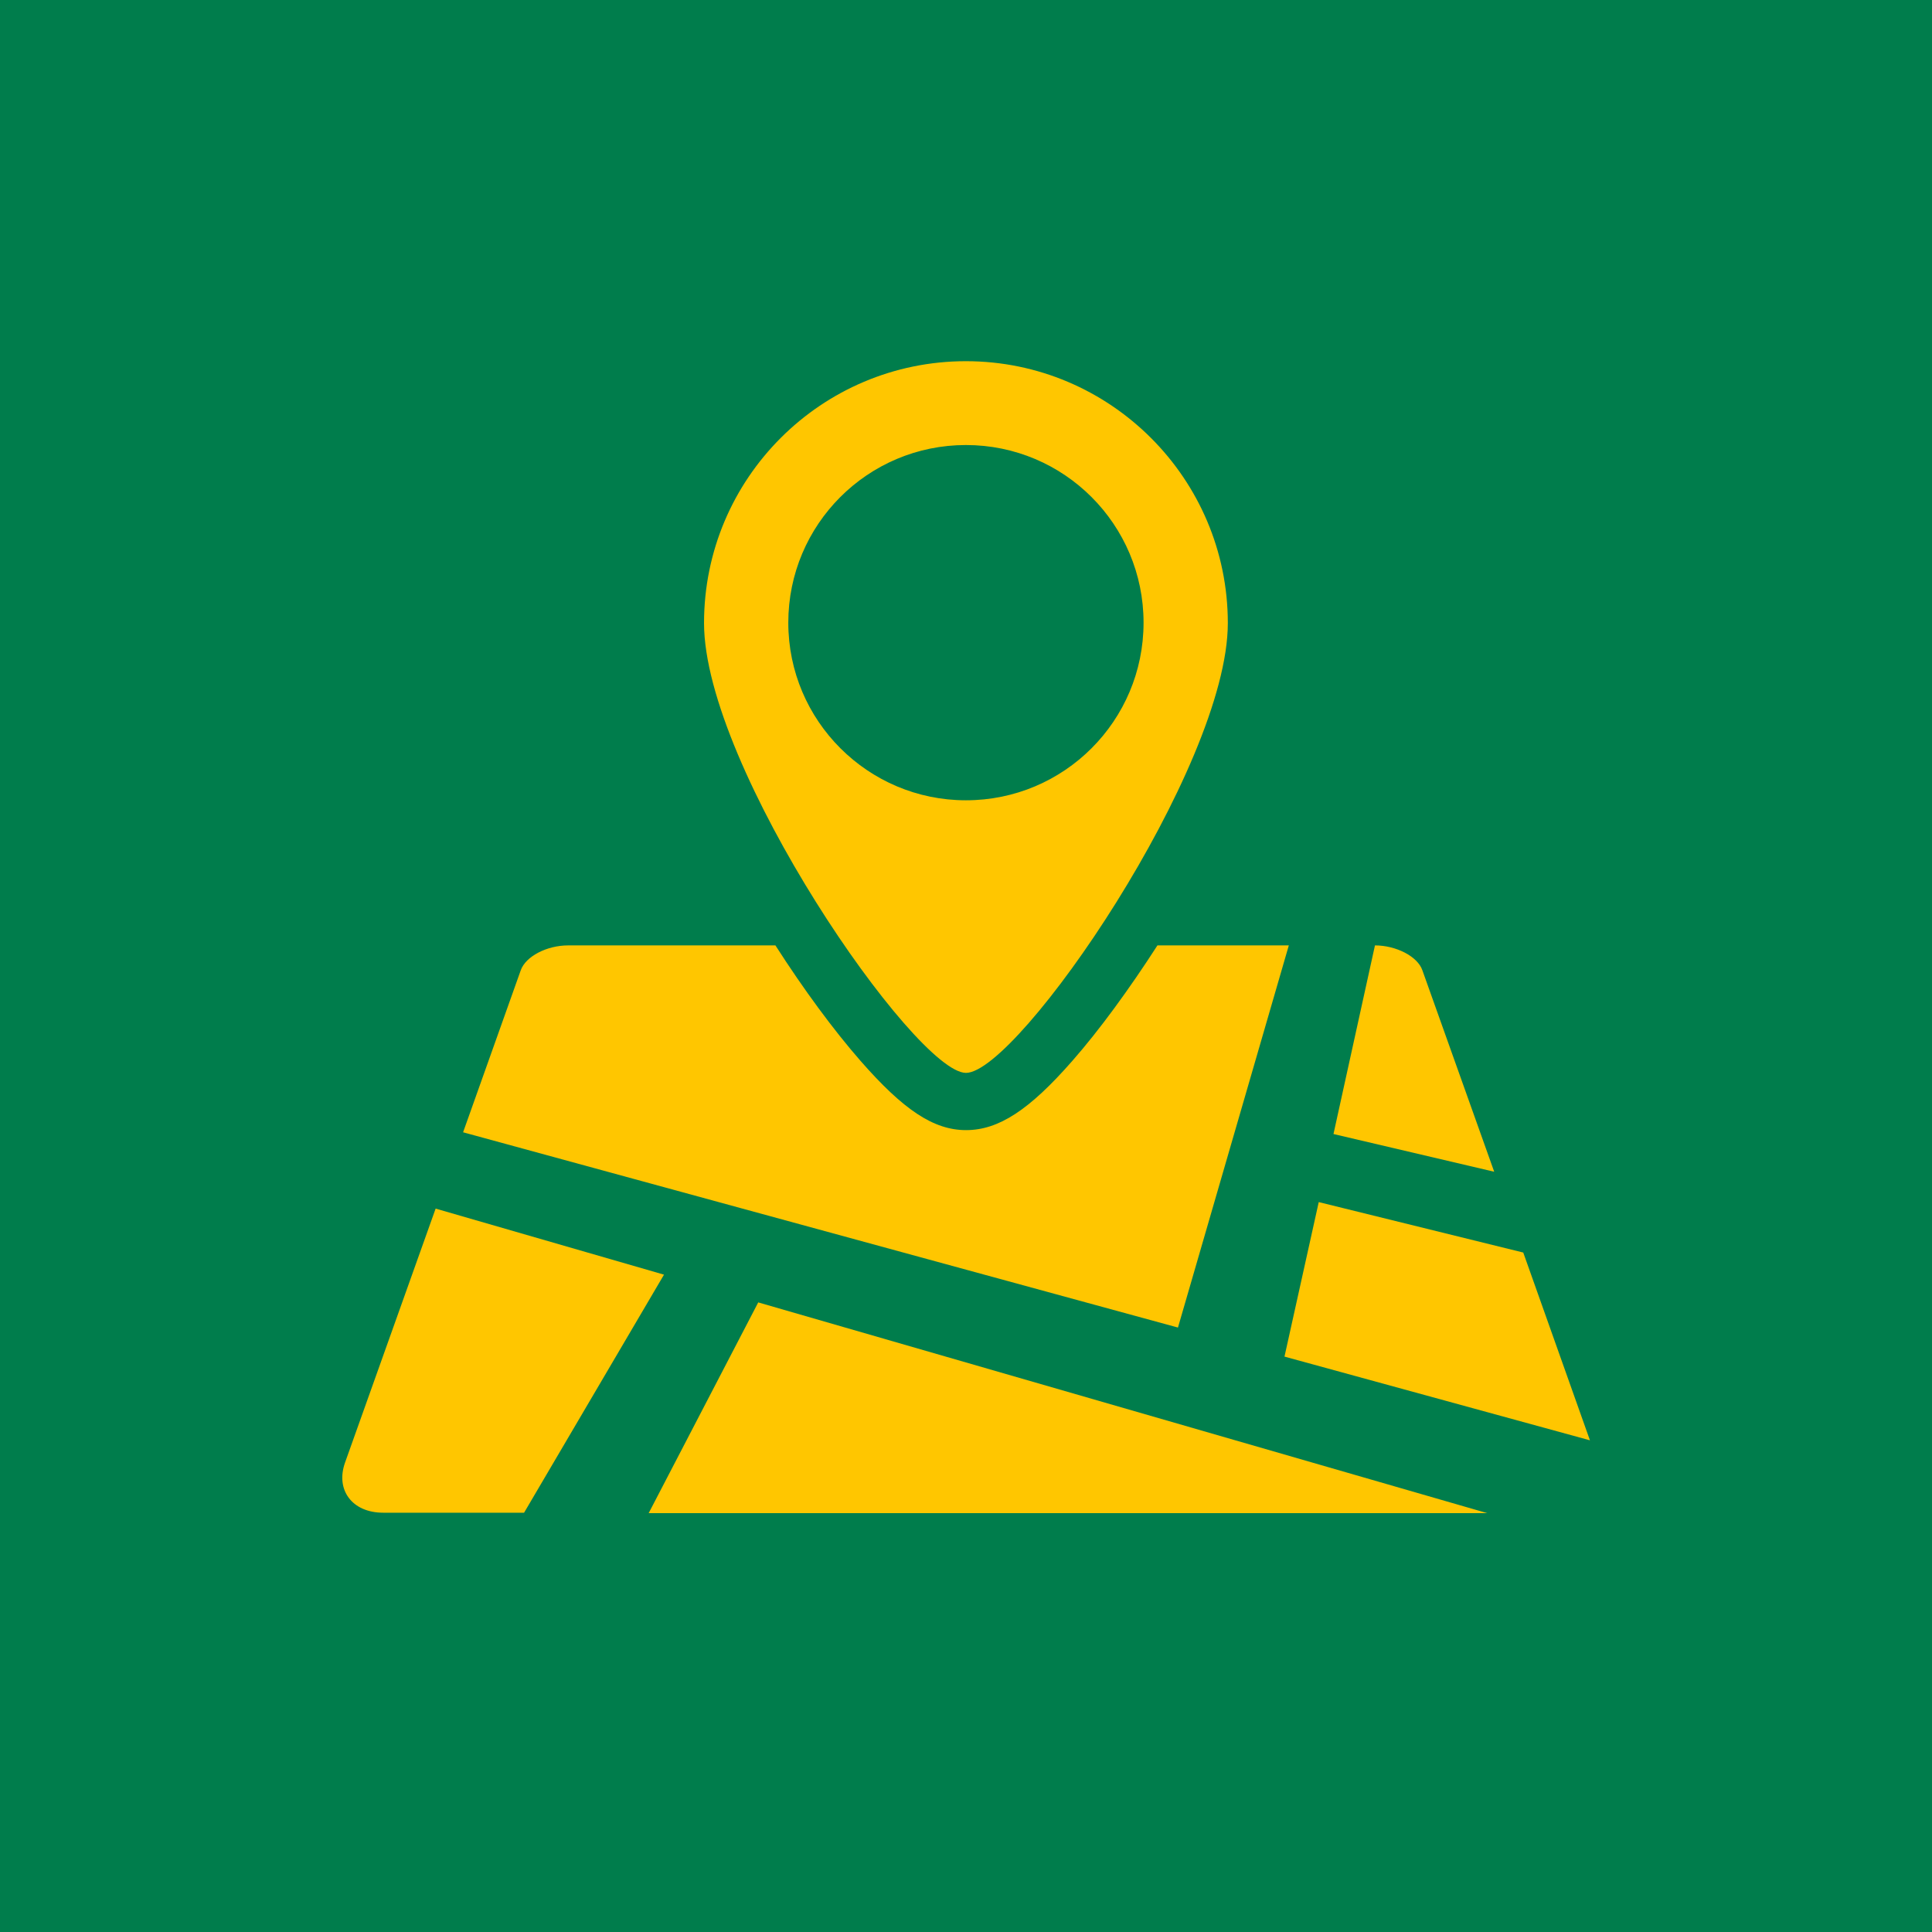
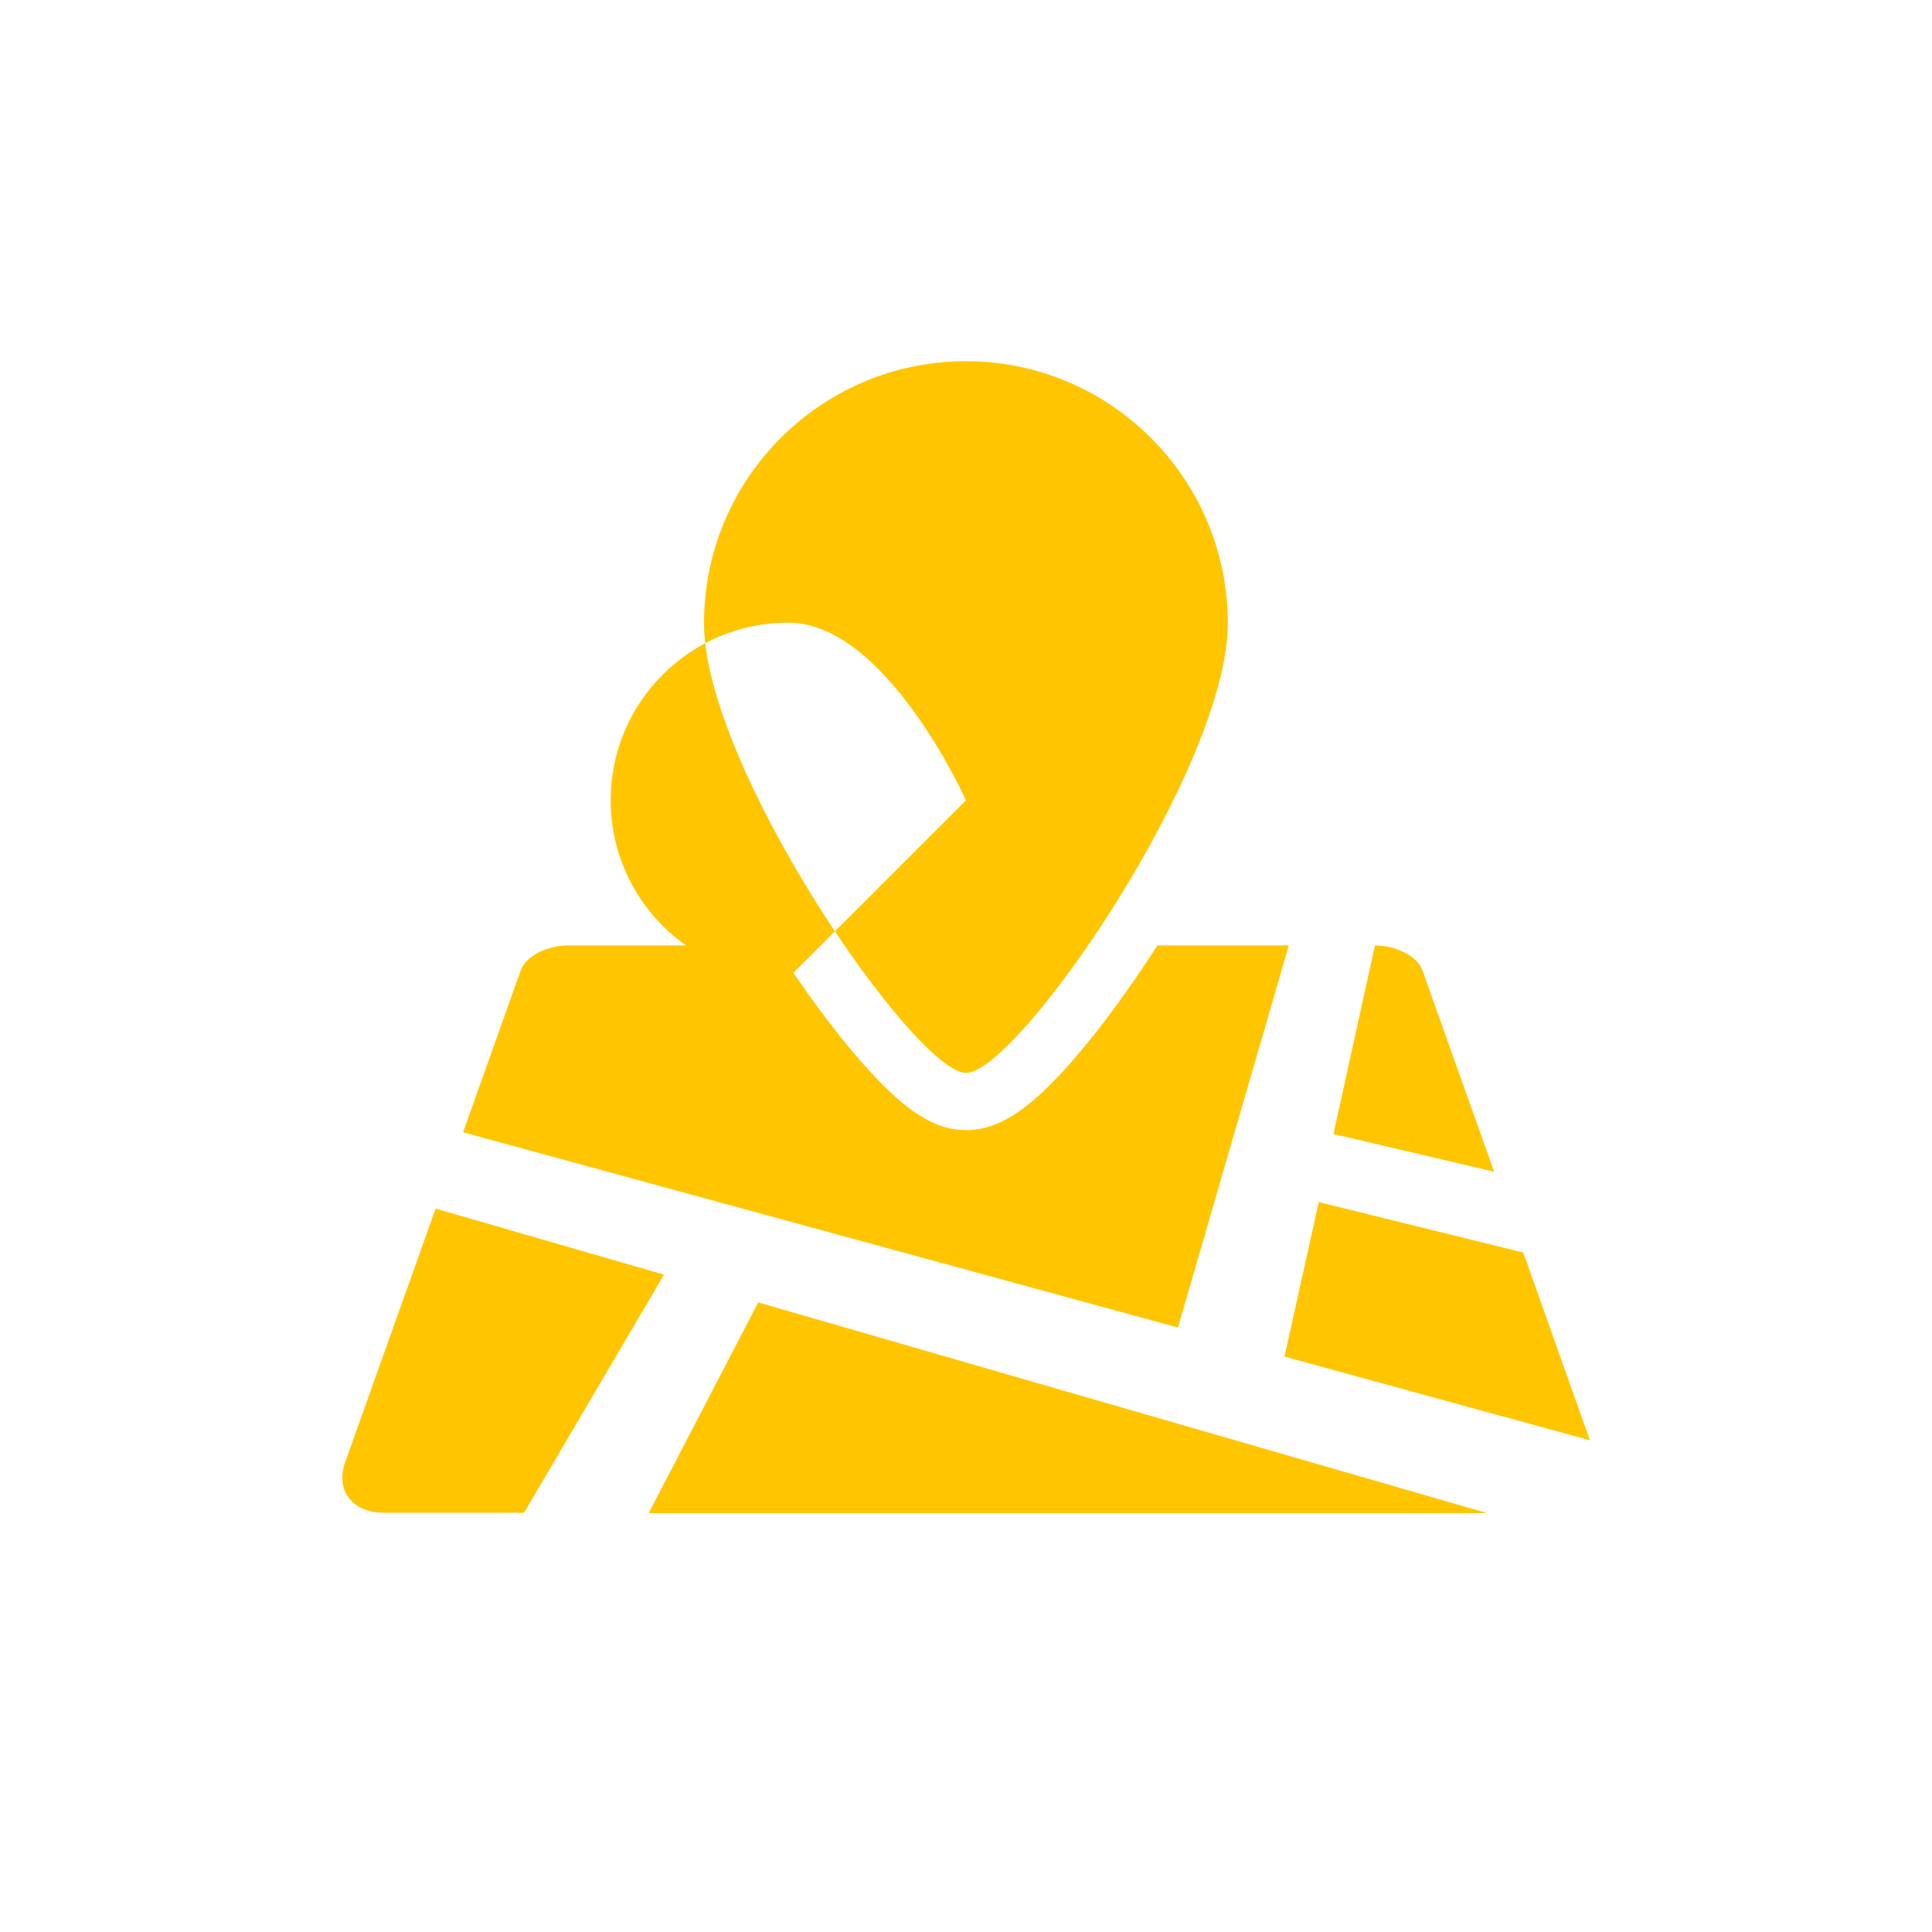
<svg xmlns="http://www.w3.org/2000/svg" id="Layer_2" data-name="Layer 2" viewBox="0 0 133.67 133.67">
  <defs>
    <style>
      .cls-1 {
        fill: #ffc600;
      }

      .cls-2 {
        fill: #007d4c;
      }
    </style>
  </defs>
  <g id="Layer_1-2" data-name="Layer 1">
    <g>
-       <rect class="cls-2" width="133.67" height="133.67" />
-       <path class="cls-1" d="M45.94,88.19l-9.68,16.47h-9.75c-2.15,0-3.32-1.58-2.63-3.49l6.26-17.55,15.8,4.57ZM44.88,104.69h58.02l-50.44-14.58-7.58,14.58ZM110,99.64l-4.61-12.98-14.15-3.49-2.37,10.69,21.13,5.79ZM89.16,65.41h-9.08c-1.96,3.04-4.02,5.86-5.88,7.98-2.99,3.42-5.12,4.8-7.36,4.8s-4.33-1.39-7.31-4.8c-1.86-2.13-3.92-4.92-5.88-7.98h-14.34c-1.48,0-2.94.76-3.28,1.72l-3.99,11.21,49.46,13.51,7.67-26.44ZM98.41,67.13c-.33-.96-1.82-1.72-3.28-1.72l-2.87,13.05,11.12,2.61-4.97-13.94ZM48.71,43.11c0-10.02,8.13-18.12,18.12-18.12s18.12,8.13,18.12,18.12-14.51,31.12-18.12,31.12c-3.51-.02-18.12-21.13-18.12-31.12ZM66.83,55.37c6.79,0,12.29-5.5,12.29-12.29s-5.5-12.29-12.29-12.29-12.29,5.5-12.29,12.29,5.52,12.29,12.29,12.29Z" />
+       <path class="cls-1" d="M45.94,88.19l-9.68,16.47h-9.75c-2.15,0-3.32-1.58-2.63-3.49l6.26-17.55,15.8,4.57ZM44.88,104.69h58.02l-50.44-14.58-7.58,14.58ZM110,99.64l-4.61-12.98-14.15-3.49-2.37,10.69,21.13,5.79ZM89.16,65.41h-9.08c-1.96,3.04-4.02,5.86-5.88,7.98-2.99,3.42-5.12,4.8-7.36,4.8s-4.33-1.39-7.31-4.8c-1.86-2.13-3.92-4.92-5.88-7.98h-14.34c-1.48,0-2.94.76-3.28,1.72l-3.99,11.21,49.46,13.51,7.67-26.44ZM98.41,67.13c-.33-.96-1.82-1.72-3.28-1.72l-2.87,13.05,11.12,2.61-4.97-13.94ZM48.71,43.11c0-10.02,8.13-18.12,18.12-18.12s18.12,8.13,18.12,18.12-14.51,31.12-18.12,31.12c-3.51-.02-18.12-21.13-18.12-31.12ZM66.83,55.37s-5.5-12.29-12.29-12.29-12.29,5.5-12.29,12.29,5.52,12.29,12.29,12.29Z" />
    </g>
  </g>
</svg>